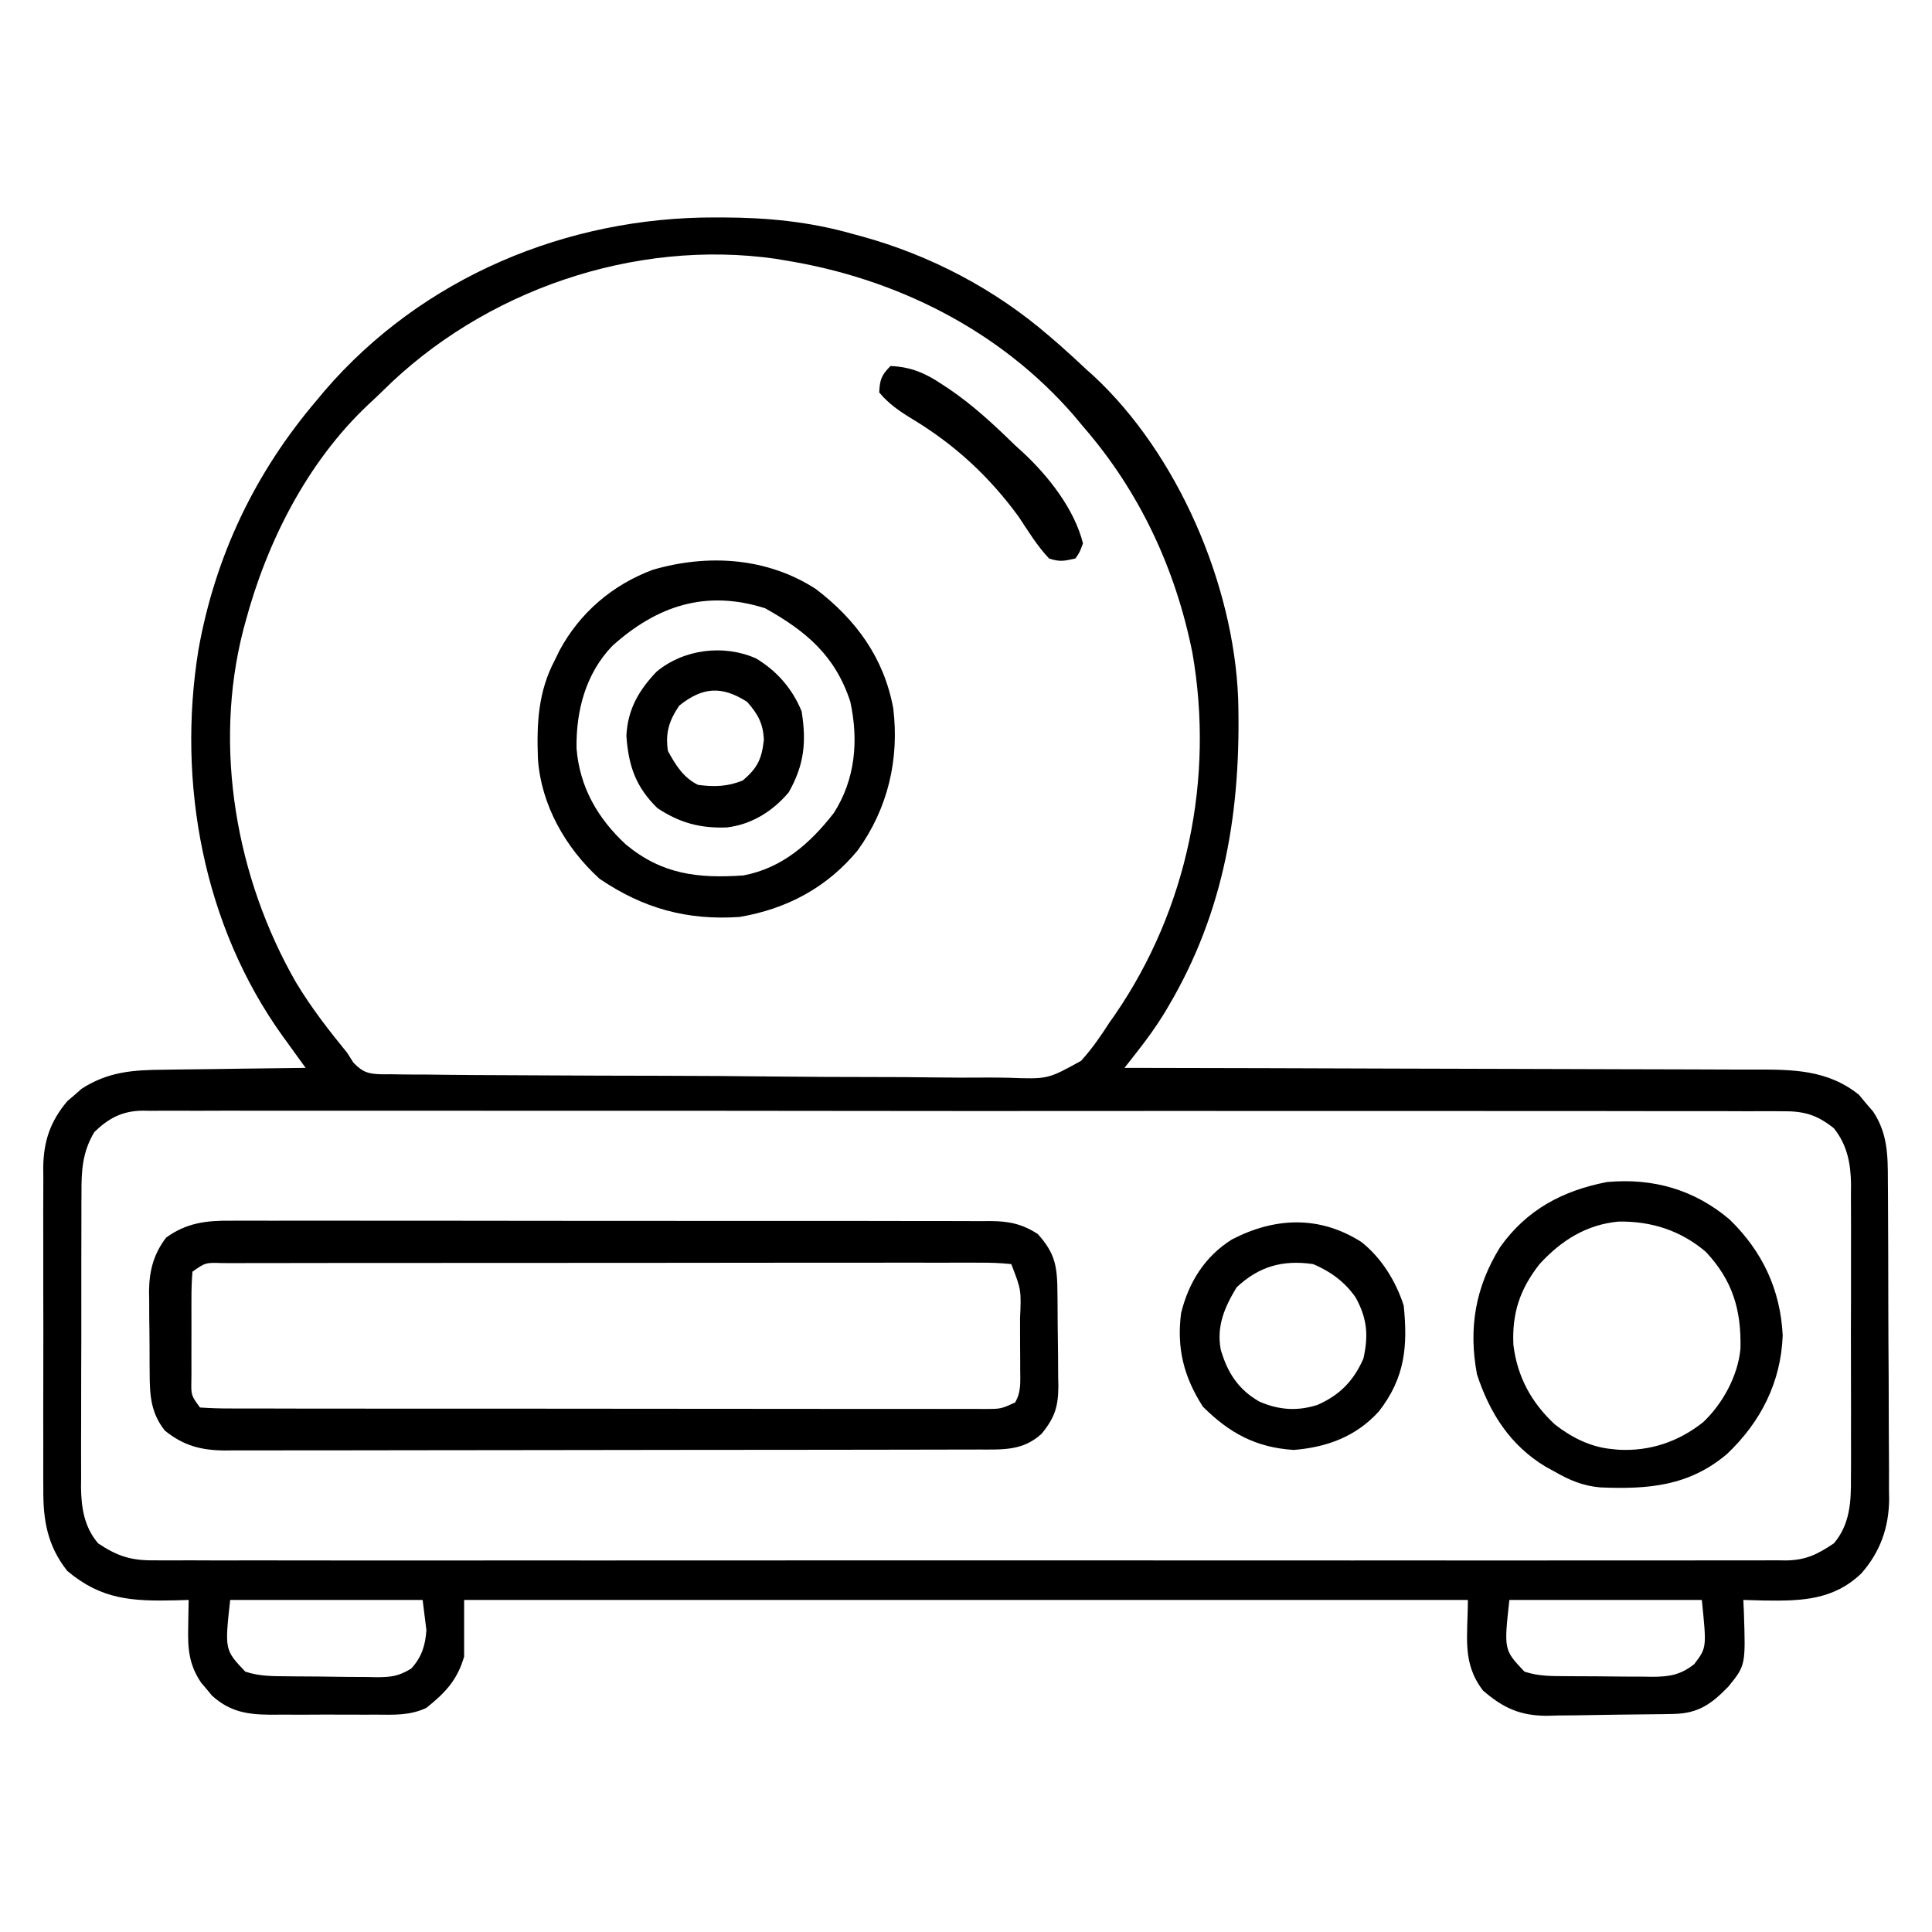
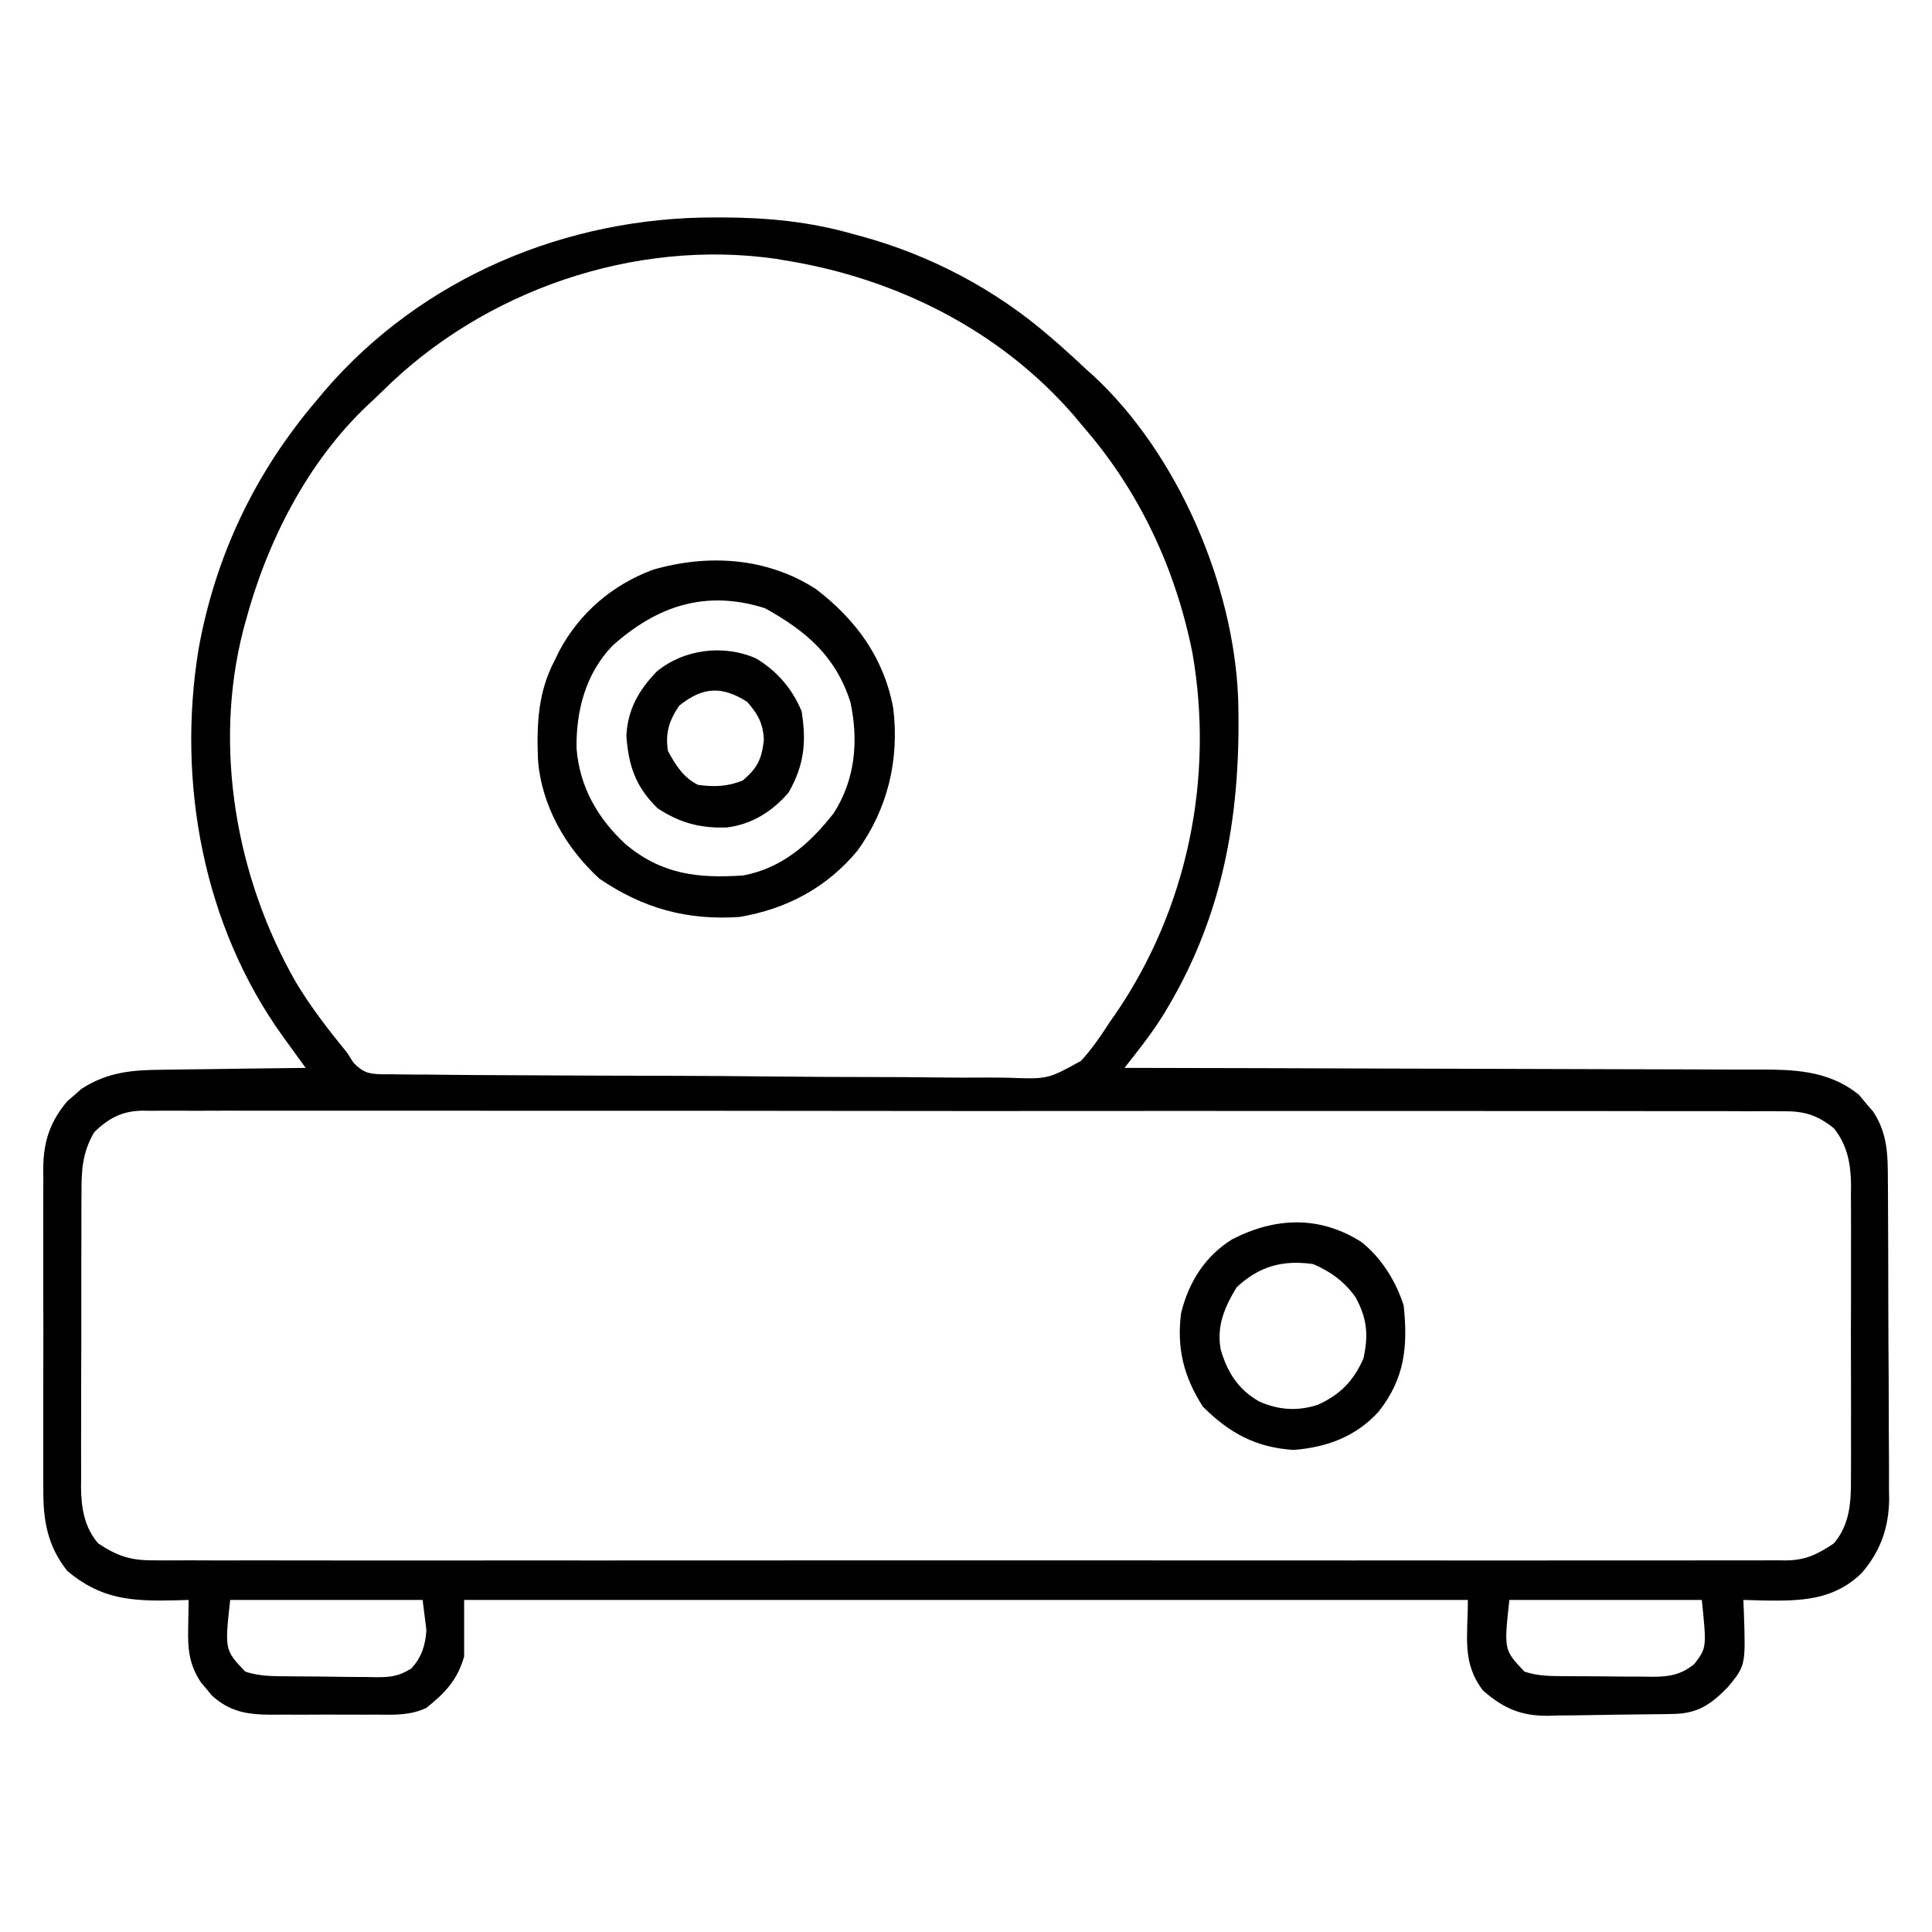
<svg xmlns="http://www.w3.org/2000/svg" height="512" width="512" version="1.1">
  <path transform="translate(189.562,57.625)" fill="#000000" d="M0 0 C1.048 0.001 1.048 0.001 2.118 0.002 C13.944 0.044 25.036 1.129 36.438 4.375 C37.175 4.573 37.913 4.772 38.672 4.976 C56.967 9.994 74.08 18.985 88.438 31.375 C89.805 32.553 89.805 32.553 91.199 33.754 C93.653 35.921 96.052 38.134 98.438 40.375 C99.321 41.162 99.321 41.162 100.223 41.965 C122.563 62.721 137.355 97.184 138.559 127.417 C139.394 156.662 135.114 183.678 120 209.188 C119.653 209.774 119.306 210.36 118.948 210.963 C116.767 214.52 114.359 217.82 111.785 221.104 C111.157 221.906 110.53 222.709 109.883 223.535 C109.167 224.446 109.167 224.446 108.438 225.375 C109.831 225.377 109.831 225.377 111.252 225.379 C133.871 225.416 156.49 225.476 179.109 225.559 C190.047 225.599 200.986 225.631 211.924 225.646 C221.46 225.659 230.997 225.686 240.533 225.73 C245.58 225.752 250.627 225.768 255.675 225.767 C260.43 225.766 265.186 225.784 269.941 225.816 C271.682 225.825 273.423 225.826 275.163 225.821 C285.369 225.792 294.787 225.804 303.094 232.523 C303.702 233.258 304.311 233.993 304.938 234.75 C305.567 235.48 306.196 236.209 306.844 236.961 C310.691 242.789 310.739 248.517 310.744 255.261 C310.752 256.24 310.761 257.22 310.769 258.229 C310.793 261.46 310.802 264.691 310.809 267.922 C310.818 270.176 310.827 272.431 310.836 274.685 C310.852 279.409 310.86 284.133 310.863 288.857 C310.868 294.894 310.906 300.93 310.952 306.967 C310.982 311.624 310.989 316.28 310.99 320.937 C310.994 323.162 311.006 325.387 311.027 327.611 C311.054 330.732 311.049 333.851 311.037 336.972 C311.059 338.334 311.059 338.334 311.082 339.724 C310.997 347.195 308.729 353.61 303.761 359.293 C296.337 366.464 287.798 366.669 278.026 366.529 C276.163 366.488 274.3 366.433 272.438 366.375 C272.484 367.365 272.53 368.355 272.578 369.375 C273.056 383.71 273.056 383.71 268.438 389.375 C264.015 393.938 260.52 396.452 254.017 396.584 C253.125 396.603 252.234 396.622 251.315 396.642 C247.227 396.7 243.14 396.749 239.052 396.78 C236.903 396.802 234.754 396.836 232.605 396.883 C229.494 396.95 226.385 396.977 223.273 396.996 C222.323 397.024 221.373 397.052 220.394 397.08 C213.3 397.059 208.796 395.024 203.438 390.375 C197.782 382.953 199.438 376.046 199.438 366.375 C111.657 366.375 23.878 366.375 -66.562 366.375 C-66.562 371.325 -66.562 376.275 -66.562 381.375 C-68.362 387.627 -71.584 390.99 -76.58 394.991 C-80.988 397.037 -85.099 396.804 -89.902 396.773 C-90.902 396.776 -91.902 396.779 -92.932 396.782 C-95.042 396.784 -97.153 396.779 -99.263 396.766 C-102.485 396.75 -105.706 396.766 -108.928 396.785 C-110.982 396.783 -113.036 396.779 -115.09 396.773 C-116.049 396.78 -117.009 396.786 -117.998 396.792 C-124.143 396.728 -128.651 396 -133.391 391.727 C-133.86 391.157 -134.329 390.587 -134.812 390 C-135.292 389.435 -135.772 388.871 -136.266 388.289 C-139.503 383.511 -139.828 379.213 -139.688 373.562 C-139.678 372.87 -139.669 372.177 -139.66 371.463 C-139.637 369.767 -139.601 368.071 -139.562 366.375 C-140.685 366.41 -141.808 366.445 -142.965 366.48 C-154.475 366.736 -162.628 366.358 -171.738 358.68 C-176.984 352.052 -178.153 345.278 -178.08 337.025 C-178.087 336.032 -178.094 335.039 -178.101 334.016 C-178.119 330.759 -178.107 327.503 -178.094 324.246 C-178.096 321.969 -178.1 319.692 -178.105 317.414 C-178.111 312.652 -178.103 307.891 -178.084 303.129 C-178.061 297.037 -178.074 290.946 -178.098 284.854 C-178.113 280.156 -178.108 275.457 -178.098 270.758 C-178.095 268.513 -178.098 266.267 -178.108 264.021 C-178.118 260.879 -178.102 257.738 -178.08 254.595 C-178.088 253.675 -178.096 252.755 -178.105 251.807 C-178.013 244.783 -176.254 239.57 -171.703 234.168 C-171.079 233.638 -170.455 233.108 -169.812 232.562 C-169.199 232.02 -168.585 231.477 -167.953 230.918 C-160.884 226.355 -154.256 225.914 -146.062 225.863 C-144.448 225.836 -144.448 225.836 -142.801 225.809 C-139.388 225.755 -135.976 225.721 -132.562 225.688 C-130.238 225.654 -127.914 225.62 -125.59 225.584 C-119.914 225.499 -114.239 225.431 -108.562 225.375 C-109.236 224.448 -109.909 223.521 -110.603 222.565 C-111.502 221.318 -112.402 220.071 -113.301 218.824 C-113.743 218.217 -114.185 217.609 -114.64 216.983 C-135.67 187.747 -142.69 149.816 -136.97 114.57 C-132.523 89.699 -121.959 67.579 -105.562 48.375 C-104.9 47.578 -104.237 46.782 -103.555 45.961 C-77.659 15.86 -39.364 -0.116 0 0 Z M-88.162 45.994 C-89.422 47.236 -90.717 48.443 -92.016 49.645 C-108.176 64.873 -118.896 86.112 -124.562 107.375 C-124.739 108.025 -124.915 108.675 -125.097 109.345 C-133.102 140.484 -126.978 175.101 -111.122 202.715 C-107.138 209.355 -102.455 215.384 -97.562 221.375 C-97.011 222.243 -96.459 223.111 -95.89 224.005 C-93.281 226.662 -91.867 226.98 -88.203 227.081 C-87.495 227.075 -86.786 227.07 -86.056 227.064 C-84.917 227.084 -84.917 227.084 -83.755 227.104 C-81.209 227.143 -78.664 227.146 -76.117 227.149 C-74.292 227.169 -72.467 227.191 -70.642 227.214 C-65.681 227.271 -60.72 227.295 -55.758 227.31 C-52.657 227.32 -49.555 227.337 -46.453 227.356 C-35.625 227.42 -24.798 227.455 -13.97 227.466 C-3.889 227.478 6.19 227.557 16.271 227.667 C24.933 227.758 33.594 227.799 42.256 227.802 C47.427 227.804 52.595 227.827 57.765 227.902 C62.634 227.971 67.5 227.978 72.369 227.937 C74.15 227.932 75.931 227.95 77.711 227.992 C88.127 228.375 88.127 228.375 96.915 223.518 C99.8 220.361 102.136 216.975 104.438 213.375 C105.209 212.277 105.209 212.277 105.997 211.157 C125.143 183.226 132.241 148.617 126.438 115.375 C121.97 93.074 112.411 72.574 97.438 55.375 C96.663 54.444 95.888 53.514 95.09 52.555 C75.455 29.869 47.83 16.081 18.438 11.375 C17.678 11.244 16.919 11.112 16.137 10.977 C-21.507 5.568 -61.395 19.376 -88.162 45.994 Z M-164.562 242.375 C-167.76 247.778 -167.999 252.577 -167.967 258.672 C-167.973 259.577 -167.98 260.482 -167.987 261.414 C-168.006 264.389 -168.002 267.364 -167.996 270.34 C-168.001 272.418 -168.006 274.497 -168.012 276.575 C-168.021 280.925 -168.018 285.275 -168.009 289.625 C-167.997 295.188 -168.017 300.75 -168.046 306.312 C-168.065 310.603 -168.065 314.893 -168.059 319.183 C-168.059 321.234 -168.065 323.284 -168.077 325.335 C-168.092 328.207 -168.081 331.077 -168.064 333.949 C-168.074 334.788 -168.084 335.627 -168.094 336.492 C-168.025 341.991 -167.225 347.075 -163.562 351.375 C-158.541 354.738 -154.843 355.96 -148.755 355.878 C-147.617 355.887 -147.617 355.887 -146.455 355.896 C-143.915 355.911 -141.376 355.897 -138.836 355.883 C-136.995 355.888 -135.155 355.894 -133.314 355.902 C-128.258 355.919 -123.202 355.91 -118.146 355.898 C-112.693 355.889 -107.24 355.903 -101.786 355.914 C-91.104 355.932 -80.422 355.928 -69.74 355.916 C-61.059 355.907 -52.378 355.906 -43.698 355.91 C-41.845 355.911 -41.845 355.911 -39.956 355.912 C-37.447 355.913 -34.939 355.915 -32.43 355.916 C-9.572 355.927 13.286 355.916 36.144 355.895 C57.01 355.876 77.876 355.877 98.742 355.896 C122.186 355.918 145.631 355.926 169.075 355.914 C171.574 355.913 174.073 355.912 176.573 355.91 C177.802 355.91 179.032 355.909 180.299 355.908 C188.971 355.905 197.642 355.911 206.314 355.92 C216.88 355.931 227.445 355.928 238.011 355.907 C243.404 355.897 248.796 355.892 254.188 355.906 C259.123 355.918 264.057 355.911 268.991 355.89 C270.778 355.885 272.565 355.888 274.351 355.897 C276.778 355.909 279.204 355.897 281.63 355.878 C282.326 355.888 283.021 355.897 283.737 355.907 C289.09 355.825 292.099 354.281 296.438 351.375 C300.721 346.342 301.016 340.3 300.955 333.965 C300.962 333.06 300.969 332.155 300.976 331.222 C300.994 328.252 300.982 325.283 300.969 322.312 C300.971 320.236 300.975 318.159 300.98 316.082 C300.986 311.738 300.978 307.394 300.959 303.05 C300.936 297.495 300.949 291.941 300.973 286.386 C300.988 282.1 300.983 277.814 300.973 273.528 C300.97 271.48 300.973 269.432 300.983 267.385 C300.993 264.518 300.977 261.652 300.955 258.785 C300.967 257.529 300.967 257.529 300.98 256.247 C300.9 250.69 299.975 245.813 296.438 241.375 C291.888 237.744 288.411 236.795 282.722 236.869 C281.961 236.863 281.2 236.857 280.415 236.85 C277.862 236.835 275.309 236.848 272.755 236.86 C270.907 236.855 269.059 236.848 267.211 236.839 C262.13 236.821 257.049 236.827 251.968 236.837 C246.49 236.844 241.011 236.828 235.533 236.815 C224.799 236.794 214.065 236.794 203.331 236.802 C194.609 236.808 185.886 236.807 177.163 236.801 C175.923 236.8 174.682 236.799 173.404 236.798 C170.884 236.796 168.364 236.794 165.844 236.792 C148.92 236.781 131.996 236.776 115.072 236.787 C114.41 236.788 113.748 236.788 113.066 236.789 C107.691 236.792 102.316 236.796 96.942 236.8 C75.975 236.815 55.009 236.806 34.042 236.778 C10.488 236.747 -13.067 236.732 -36.621 236.742 C-39.132 236.743 -41.643 236.744 -44.154 236.745 C-45.39 236.745 -46.626 236.746 -47.899 236.746 C-56.612 236.748 -65.325 236.739 -74.038 236.724 C-84.655 236.707 -95.272 236.707 -105.889 236.729 C-111.308 236.741 -116.726 236.744 -122.145 236.725 C-127.103 236.708 -132.062 236.715 -137.021 236.739 C-138.816 236.744 -140.611 236.741 -142.407 236.728 C-144.846 236.712 -147.282 236.726 -149.721 236.749 C-150.42 236.737 -151.119 236.725 -151.838 236.712 C-157.25 236.813 -160.749 238.707 -164.562 242.375 Z M-128.562 366.375 C-130.02 379.62 -130.02 379.62 -124.562 385.375 C-120.743 386.648 -117.116 386.577 -113.133 386.613 C-112.305 386.621 -111.478 386.629 -110.626 386.638 C-108.876 386.652 -107.126 386.662 -105.375 386.67 C-102.704 386.687 -100.034 386.731 -97.363 386.775 C-95.661 386.786 -93.96 386.794 -92.258 386.801 C-91.064 386.827 -91.064 386.827 -89.846 386.854 C-85.967 386.839 -83.998 386.639 -80.605 384.583 C-77.803 381.554 -76.839 378.41 -76.562 374.375 C-77.058 370.415 -77.058 370.415 -77.562 366.375 C-94.392 366.375 -111.222 366.375 -128.562 366.375 Z M210.438 366.375 C208.98 379.62 208.98 379.62 214.438 385.375 C218.197 386.628 221.73 386.557 225.648 386.578 C226.454 386.584 227.259 386.59 228.088 386.595 C229.791 386.605 231.494 386.611 233.197 386.615 C235.796 386.625 238.394 386.656 240.992 386.688 C242.648 386.694 244.305 386.699 245.961 386.703 C246.735 386.715 247.509 386.728 248.307 386.741 C252.872 386.722 255.833 386.243 259.438 383.375 C262.732 379.034 262.732 379.034 261.438 366.375 C244.607 366.375 227.778 366.375 210.438 366.375 Z" />
-   <path transform="translate(61.16,323.499)" fill="#000000" d="M0 0 C0.889 -0.006 1.777 -0.011 2.693 -0.017 C5.653 -0.03 8.613 -0.015 11.573 -0.001 C13.702 -0.004 15.832 -0.01 17.961 -0.017 C23.732 -0.031 29.502 -0.02 35.272 -0.003 C41.314 0.011 47.356 0.004 53.397 0.001 C63.54 -0.002 73.683 0.011 83.827 0.035 C95.553 0.061 107.28 0.063 119.006 0.051 C130.291 0.04 141.575 0.047 152.859 0.061 C157.66 0.067 162.461 0.066 167.263 0.062 C172.915 0.057 178.567 0.067 184.219 0.089 C186.293 0.094 188.368 0.095 190.442 0.09 C193.273 0.084 196.103 0.096 198.934 0.114 C199.756 0.108 200.577 0.102 201.423 0.095 C206.294 0.149 209.612 0.828 213.84 3.501 C218.611 8.788 219.018 12.289 219.078 19.236 C219.087 20.106 219.095 20.977 219.103 21.874 C219.117 23.72 219.127 25.566 219.135 27.412 C219.153 30.226 219.196 33.039 219.241 35.853 C219.251 37.647 219.259 39.441 219.266 41.236 C219.283 42.073 219.301 42.911 219.319 43.774 C219.299 49.177 218.404 52.197 214.84 56.501 C209.883 60.993 204.66 60.648 198.244 60.642 C197.368 60.645 196.491 60.648 195.588 60.651 C192.646 60.659 189.703 60.661 186.761 60.662 C184.653 60.667 182.546 60.672 180.439 60.677 C174.709 60.691 168.98 60.697 163.25 60.701 C159.672 60.704 156.093 60.708 152.514 60.713 C141.319 60.727 130.124 60.736 118.929 60.74 C106.002 60.745 93.075 60.762 80.148 60.791 C70.158 60.813 60.168 60.823 50.178 60.824 C44.21 60.825 38.243 60.831 32.275 60.849 C26.662 60.865 21.048 60.868 15.435 60.859 C13.376 60.858 11.316 60.862 9.256 60.872 C6.443 60.885 3.631 60.879 0.817 60.869 C0.004 60.877 -0.81 60.885 -1.648 60.893 C-7.848 60.839 -12.54 59.625 -17.472 55.626 C-21.207 50.923 -21.478 46.249 -21.496 40.419 C-21.502 39.646 -21.509 38.873 -21.516 38.077 C-21.526 36.445 -21.531 34.814 -21.53 33.183 C-21.535 30.707 -21.571 28.233 -21.609 25.757 C-21.615 24.165 -21.619 22.573 -21.621 20.982 C-21.635 20.251 -21.65 19.521 -21.664 18.768 C-21.616 13.289 -20.488 8.923 -17.16 4.501 C-11.796 0.579 -6.467 -0.076 0 0 Z M-10.16 13.501 C-10.359 16.059 -10.44 18.506 -10.425 21.064 C-10.427 21.811 -10.429 22.558 -10.431 23.328 C-10.433 24.908 -10.429 26.488 -10.421 28.069 C-10.41 30.492 -10.42 32.914 -10.433 35.337 C-10.432 36.871 -10.429 38.405 -10.425 39.939 C-10.429 40.666 -10.434 41.393 -10.438 42.142 C-10.527 46.276 -10.527 46.276 -8.16 49.501 C-5.346 49.701 -2.63 49.775 0.185 49.762 C1.058 49.766 1.932 49.77 2.832 49.773 C5.776 49.784 8.72 49.78 11.664 49.776 C13.768 49.78 15.872 49.785 17.975 49.791 C23.703 49.805 29.43 49.805 35.157 49.803 C39.931 49.802 44.705 49.807 49.479 49.811 C60.739 49.823 71.998 49.823 83.257 49.817 C94.888 49.811 106.519 49.823 118.15 49.844 C128.122 49.862 138.094 49.868 148.066 49.865 C154.028 49.863 159.99 49.866 165.952 49.88 C171.557 49.892 177.162 49.89 182.768 49.877 C184.829 49.875 186.89 49.878 188.951 49.886 C191.757 49.896 194.563 49.888 197.369 49.875 C198.191 49.883 199.014 49.89 199.861 49.898 C204.083 49.886 204.083 49.886 207.846 48.18 C209.529 45.337 209.211 42.568 209.203 39.314 C209.204 38.615 209.204 37.916 209.205 37.196 C209.203 35.72 209.193 34.244 209.176 32.768 C209.153 30.509 209.156 28.252 209.162 25.993 C209.499 18.368 209.499 18.368 206.84 11.501 C203.973 11.203 201.321 11.101 198.451 11.127 C197.573 11.123 196.694 11.119 195.789 11.115 C192.829 11.105 189.869 11.117 186.909 11.129 C184.793 11.126 182.678 11.123 180.563 11.118 C174.805 11.108 169.047 11.118 163.288 11.131 C157.274 11.142 151.26 11.138 145.246 11.136 C135.144 11.136 125.043 11.147 114.941 11.165 C103.248 11.186 91.554 11.19 79.86 11.183 C68.631 11.178 57.401 11.183 46.171 11.195 C41.383 11.199 36.595 11.2 31.808 11.198 C26.174 11.196 20.54 11.204 14.906 11.22 C12.833 11.224 10.76 11.225 8.687 11.222 C5.868 11.219 3.049 11.228 0.229 11.241 C-1.015 11.235 -1.015 11.235 -2.284 11.229 C-6.691 11.085 -6.691 11.085 -10.16 13.501 Z" />
  <path transform="translate(216.25,156.125)" fill="#000000" d="M0 0 C10.658 8.145 18.005 18.236 20.469 31.574 C22.122 45.1 19.045 58.157 11.035 69.25 C2.895 79.105 -7.755 84.755 -20.25 86.875 C-34.185 87.836 -45.839 84.595 -57.375 76.75 C-66.396 68.521 -72.845 57.219 -73.691 44.988 C-74.039 35.689 -73.661 27.256 -69.25 18.875 C-68.838 18.029 -68.425 17.184 -68 16.312 C-62.61 6.268 -53.931 -1.156 -43.25 -5.125 C-28.672 -9.374 -12.955 -8.418 0 0 Z M-54 15.062 C-61.053 22.427 -63.608 32.251 -63.461 42.195 C-62.655 52.44 -57.846 60.789 -50.375 67.688 C-40.8 75.594 -31.371 76.703 -19.25 75.875 C-9.004 73.951 -1.609 67.438 4.688 59.375 C10.422 50.448 11.326 40.144 9.094 29.848 C5.12 17.636 -2.636 11.121 -13.5 5.062 C-29.198 0.092 -42.119 4.385 -54 15.062 Z" />
-   <path transform="translate(458.375,323.188)" fill="#000000" d="M0 0 C8.662 8.411 13.455 18.576 14.062 30.688 C13.607 43.135 8.213 53.689 -0.688 62.125 C-10.73 70.641 -21.541 71.52 -34.239 70.992 C-38.805 70.609 -42.451 69.086 -46.375 66.812 C-47.151 66.388 -47.927 65.964 -48.727 65.527 C-58.133 59.88 -63.582 51.325 -66.953 41.051 C-69.267 28.777 -67.384 17.911 -60.836 7.324 C-53.773 -2.635 -44.243 -7.665 -32.5 -9.938 C-20.308 -11.046 -9.397 -7.96 0 0 Z M-50.375 11.812 C-55.568 18.407 -57.701 24.817 -57.312 33.188 C-56.291 41.668 -52.524 48.566 -46.27 54.344 C-41.891 57.738 -36.935 60.27 -31.375 60.812 C-30.426 60.907 -30.426 60.907 -29.457 61.004 C-21.14 61.46 -13.513 58.876 -7 53.688 C-1.828 48.781 2.198 41.412 2.863 34.246 C3.118 23.964 0.804 16.171 -6.305 8.57 C-13.011 2.876 -20.739 0.425 -29.398 0.539 C-37.963 1.326 -44.655 5.557 -50.375 11.812 Z" />
  <path transform="translate(360.75,329.125)" fill="#000000" d="M0 0 C5.323 4.153 9.216 10.486 11.25 16.875 C12.357 27.728 11.562 36.06 4.676 44.895 C-1.366 51.584 -9.105 54.432 -17.938 55.125 C-27.962 54.468 -34.983 50.642 -42 43.625 C-47.027 35.726 -48.95 28.225 -47.75 18.875 C-45.758 10.718 -41.423 3.769 -34.215 -0.695 C-22.904 -6.526 -11.097 -7.064 0 0 Z M-33.062 12.062 C-36.238 17.355 -38.379 22.259 -37.25 28.5 C-35.478 34.615 -32.596 39.125 -27 42.312 C-21.836 44.555 -16.958 44.902 -11.578 43.18 C-5.654 40.53 -2.109 36.917 0.562 30.938 C1.958 24.72 1.553 20.279 -1.477 14.734 C-4.289 10.627 -8.176 7.806 -12.75 5.875 C-20.808 4.696 -27.157 6.476 -33.062 12.062 Z" />
  <path transform="translate(200.375,174.5)" fill="#000000" d="M0 0 C5.553 3.329 9.615 8.041 12.062 14 C13.374 22.16 12.761 28.237 8.625 35.5 C4.398 40.491 -1.184 44.005 -7.758 44.781 C-14.819 45.04 -20.243 43.564 -26.125 39.688 C-31.911 34.062 -33.823 28.423 -34.375 20.5 C-34.04 13.545 -31.136 8.475 -26.375 3.5 C-19.233 -2.455 -8.587 -3.829 0 0 Z M-20.375 12.5 C-23.078 16.511 -24.076 19.692 -23.375 24.5 C-21.31 28.261 -19.288 31.597 -15.375 33.5 C-11.086 34.081 -7.518 33.972 -3.5 32.312 C0.359 29.021 1.499 26.637 2.062 21.562 C1.876 17.271 0.495 14.747 -2.375 11.5 C-9.063 7.231 -14.118 7.494 -20.375 12.5 Z" />
-   <path transform="translate(236,97)" fill="#000000" d="M0 0 C5.426 0.225 9.263 1.898 13.688 4.875 C14.588 5.467 14.588 5.467 15.506 6.072 C21.929 10.426 27.461 15.594 33 21 C33.655 21.593 34.31 22.186 34.984 22.797 C41.801 29.113 48.737 37.91 51 47 C50.125 49.375 50.125 49.375 49 51 C46.039 51.678 44.818 51.947 42 51 C38.872 47.66 36.511 43.815 34 40 C26.202 29.297 17.085 20.878 5.771 14.043 C2.422 12.009 -0.485 10.03 -3 7 C-2.838 3.608 -2.417 2.417 0 0 Z" />
</svg>